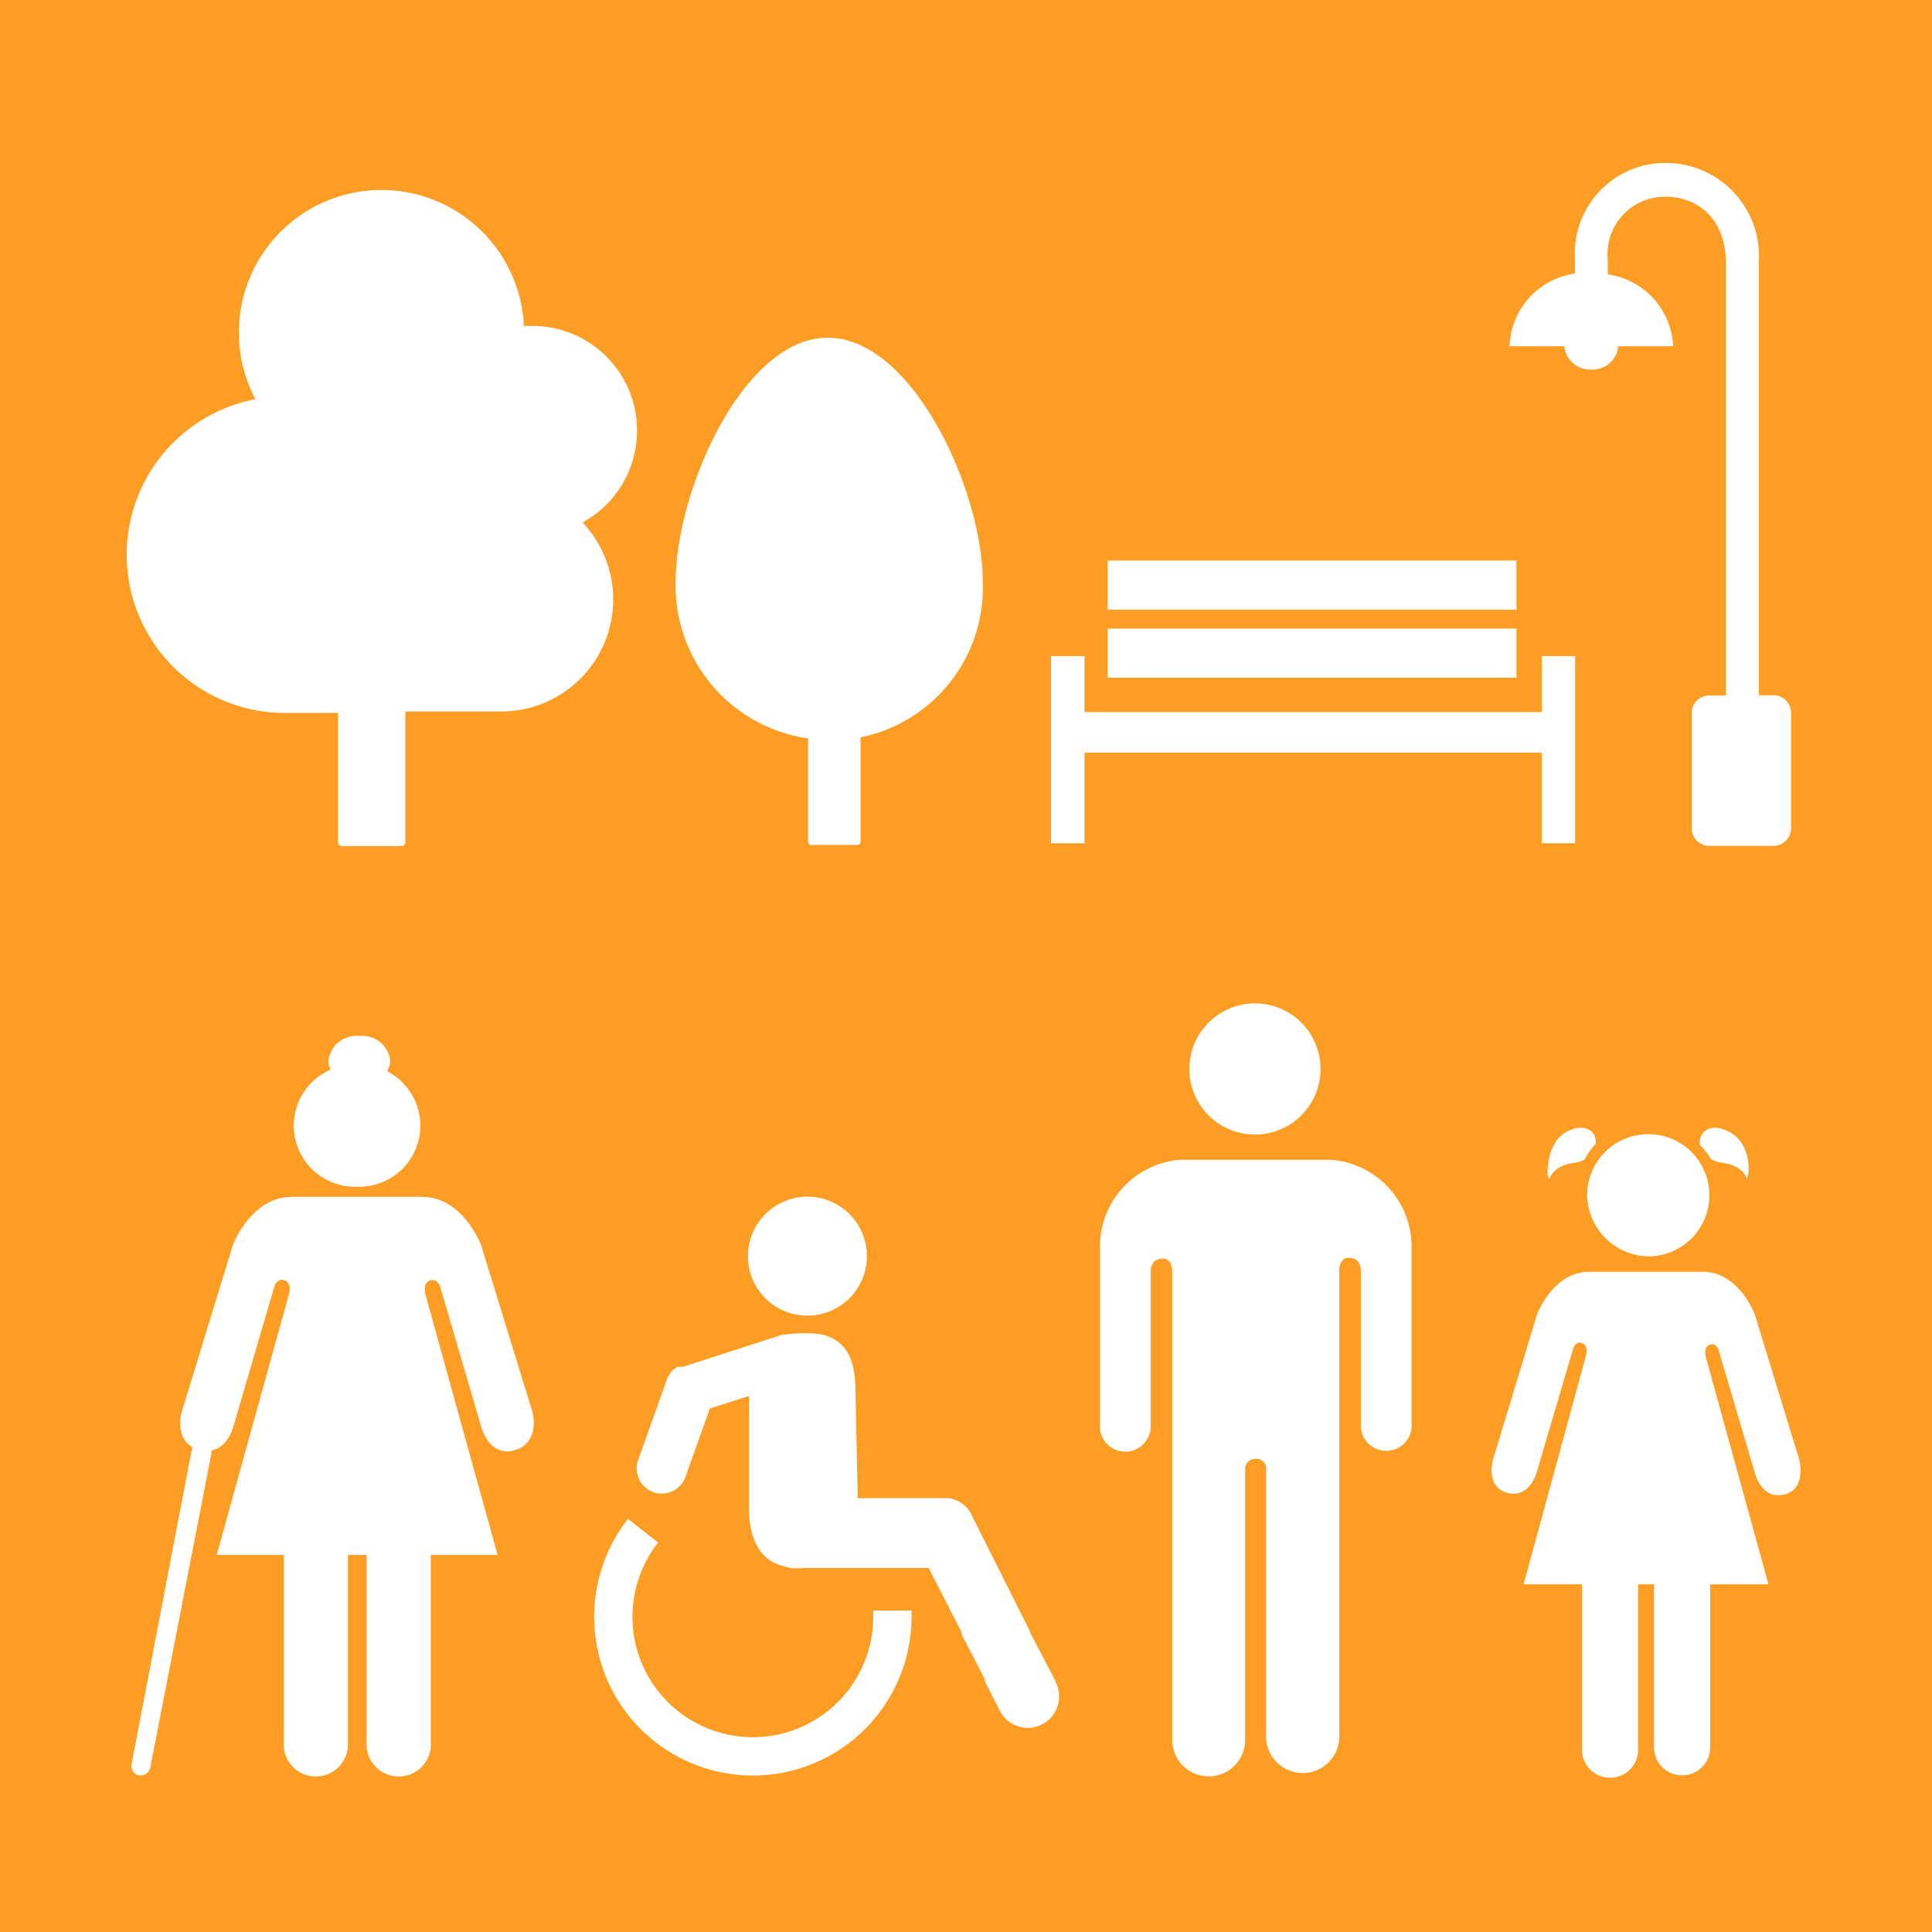
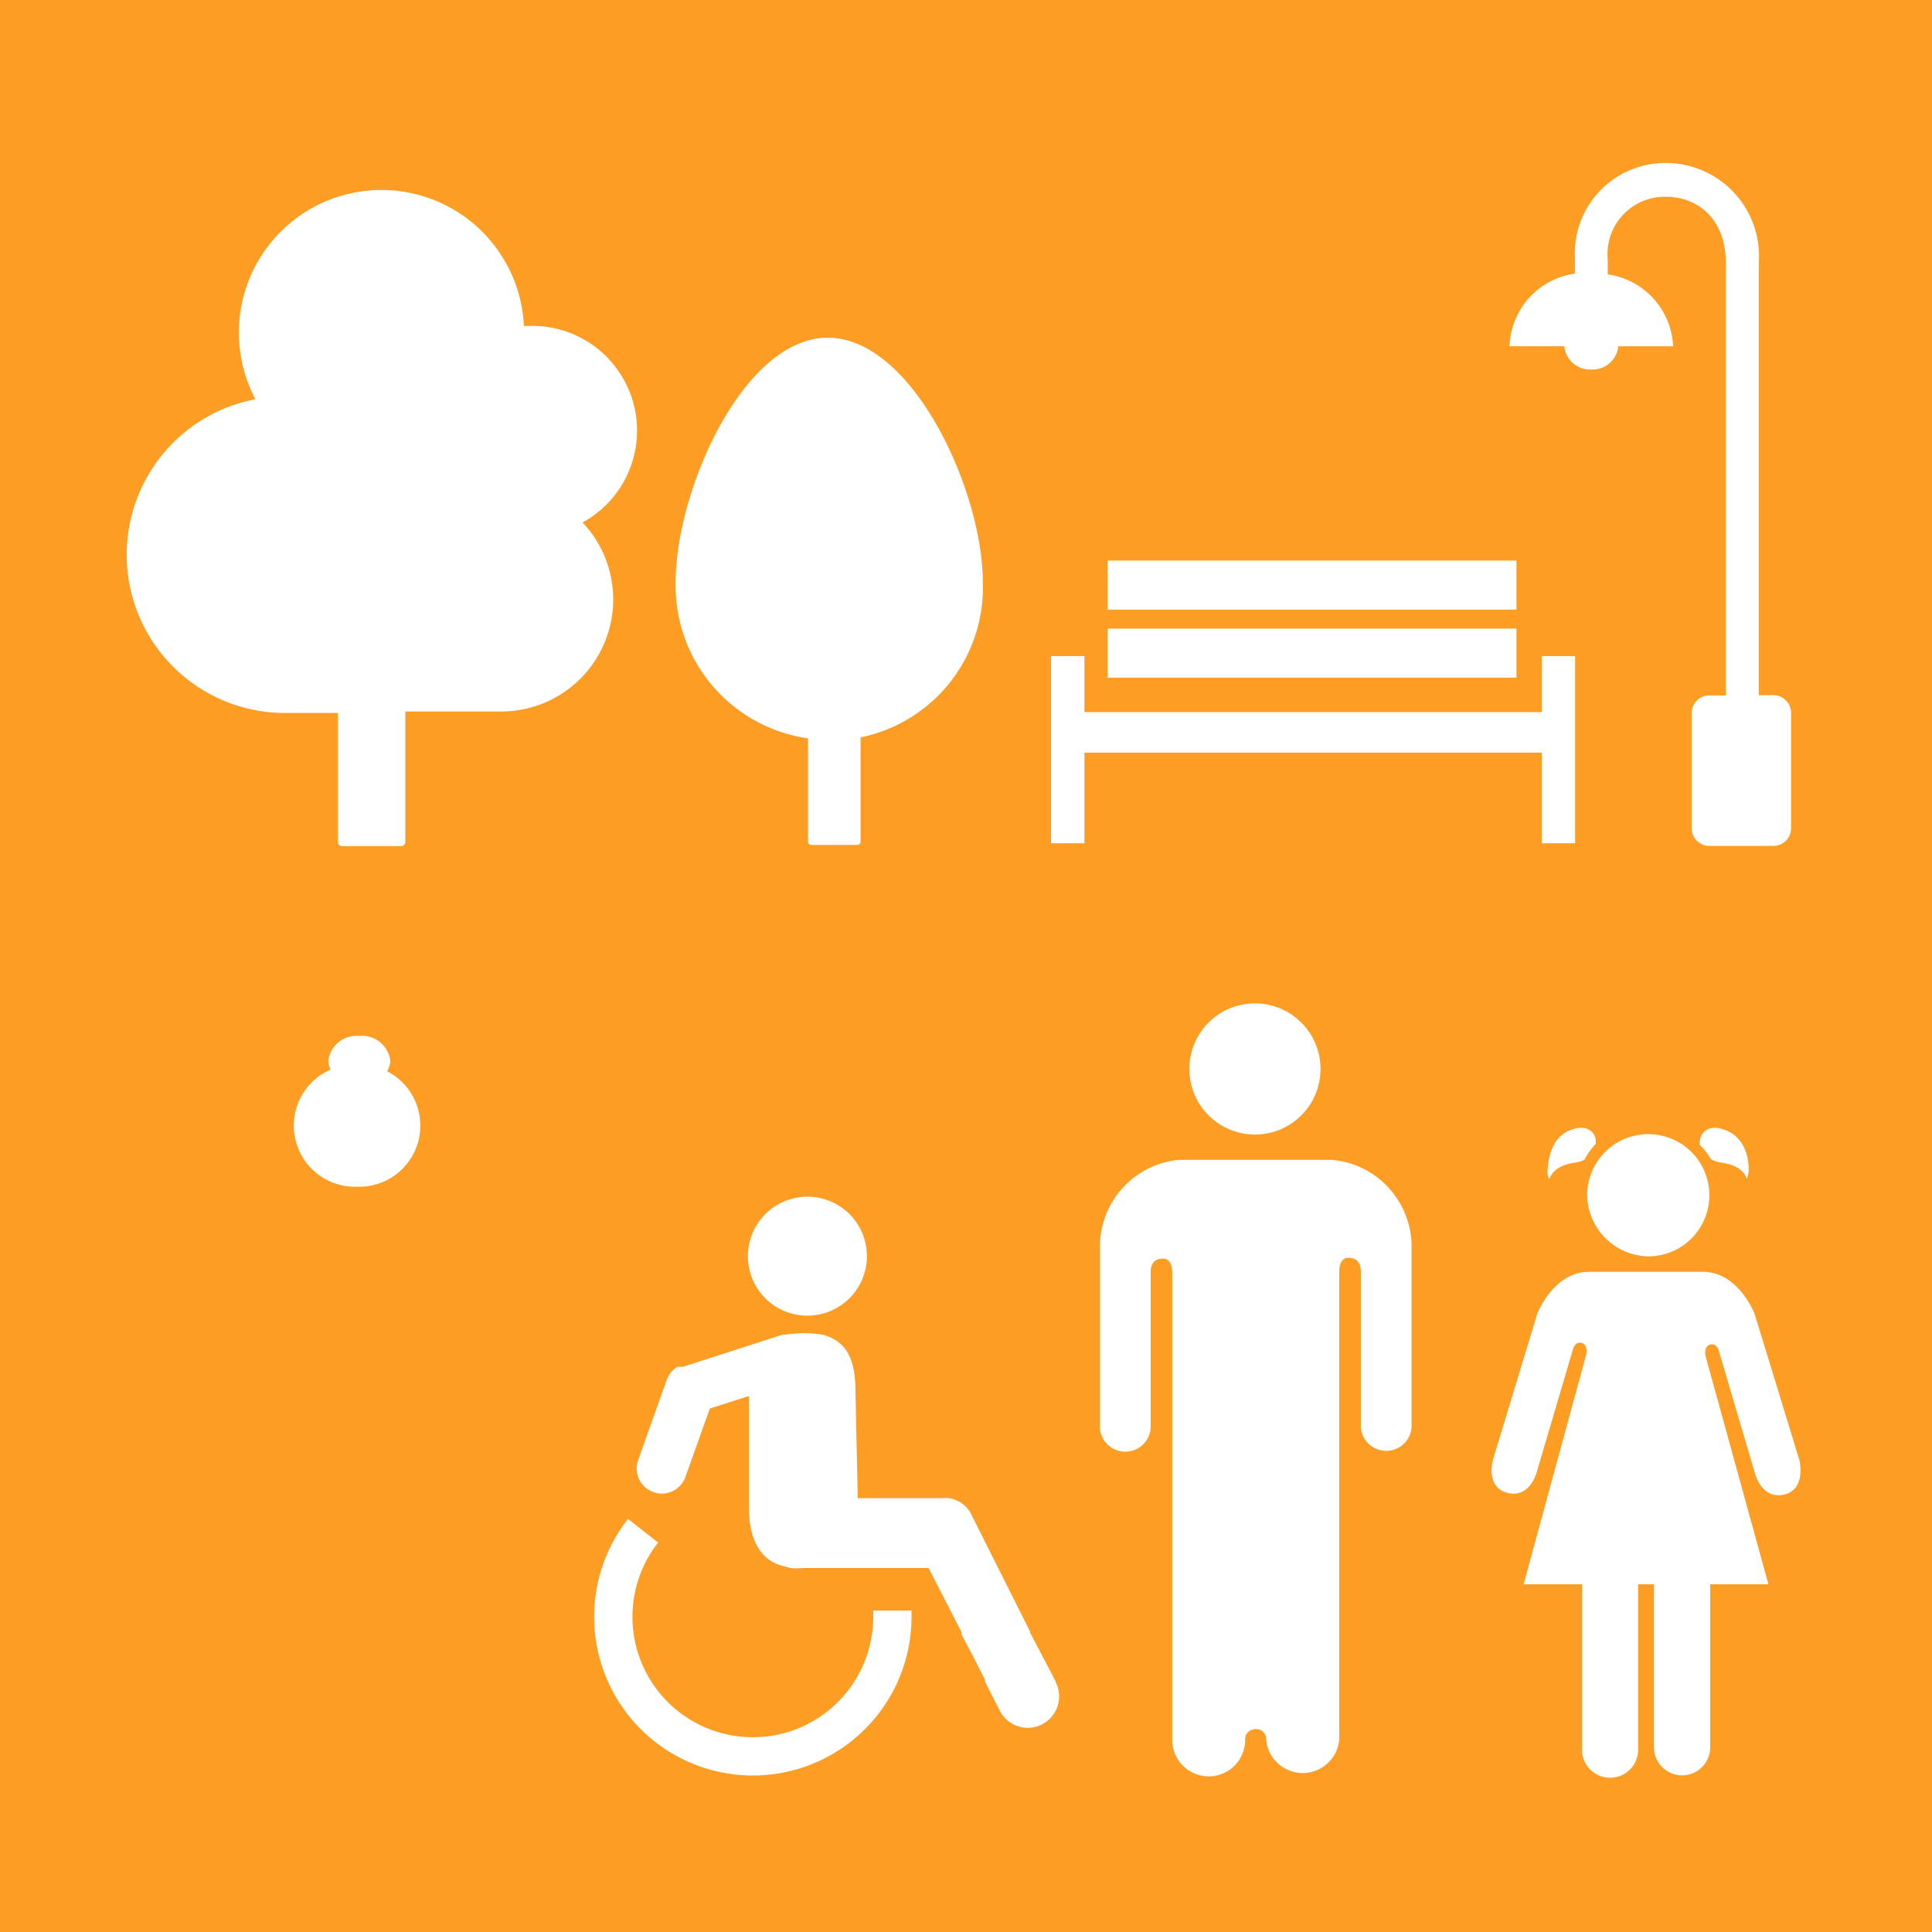
<svg xmlns="http://www.w3.org/2000/svg" id="TARGETS" viewBox="0 0 94.85 94.85">
  <defs>
    <style>
      .cls-1 {
        fill: #fd9d24;
      }

      .cls-2 {
        fill: #fff;
      }
    </style>
  </defs>
  <title>Goal_11_RGB_NG</title>
  <rect class="cls-1" width="94.85" height="94.85" />
  <g>
    <path class="cls-2" d="M14.22,35h2.37v6.33a.21.21,0,0,0,.22.21h2.88a.21.21,0,0,0,.21-.21V34.93l4.7,0a5.5,5.5,0,0,0,4-9.28A5.14,5.14,0,0,0,26.05,16l-.33,0A7,7,0,1,0,12.54,19.6,7.77,7.77,0,0,0,14.22,35Z" />
    <path class="cls-2" d="M78.12,18.14A1.27,1.27,0,0,0,79.45,17h2.69a3.73,3.73,0,0,0-3.21-3.53v-.75a2.81,2.81,0,0,1,2.86-3.06c1.47,0,2.94,1,2.94,3.27V34.14h-.81a.87.87,0,0,0-.87.87v5.65a.87.87,0,0,0,.87.87h3.14a.87.87,0,0,0,.87-.87V35a.87.87,0,0,0-.87-.87h-.71V12.87A4.58,4.58,0,0,0,81.79,8h0a4.44,4.44,0,0,0-4.47,4.68v.75A3.73,3.73,0,0,0,74.11,17H76.8A1.26,1.26,0,0,0,78.12,18.14Z" />
    <path class="cls-2" d="M39.67,36.25v5.06a.16.16,0,0,0,.17.17h2.25a.16.16,0,0,0,.16-.17V36.2a7.5,7.5,0,0,0,6-7.62c0-4.49-3.45-12-7.61-12s-7.47,7.52-7.47,12A7.57,7.57,0,0,0,39.67,36.25Z" />
    <g>
      <rect class="cls-2" x="54.38" y="30.86" width="20.07" height="2.41" />
      <rect class="cls-2" x="54.38" y="27.52" width="20.07" height="2.41" />
      <polygon class="cls-2" points="75.69 32.21 75.69 34.96 53.24 34.96 53.24 32.21 51.6 32.21 51.6 41.4 53.24 41.4 53.24 36.95 75.69 36.95 75.69 41.4 77.33 41.4 77.33 32.21 75.69 32.21" />
    </g>
    <g>
      <path class="cls-2" d="M61.61,55.7a3.22,3.22,0,1,0-3.22-3.22A3.22,3.22,0,0,0,61.61,55.7Z" />
-       <path class="cls-2" d="M65.37,56.94l-.25,0h-7l-.23,0A4.28,4.28,0,0,0,54,61.21v8.92a1.25,1.25,0,0,0,2.49,0V62.47c0-.29.08-.68.61-.68.36,0,.44.38.45.63v23a1.79,1.79,0,0,0,3.58,0V72.15a.5.5,0,0,1,.52-.53h0a.48.48,0,0,1,.51.53V85.38a1.8,1.8,0,0,0,3.59,0v-23c0-.25.09-.63.45-.63.52,0,.61.39.61.68v7.66a1.25,1.25,0,0,0,2.49,0V61.21A4.28,4.28,0,0,0,65.37,56.94Z" />
+       <path class="cls-2" d="M65.37,56.94l-.25,0h-7l-.23,0A4.28,4.28,0,0,0,54,61.21v8.92a1.25,1.25,0,0,0,2.49,0V62.47c0-.29.08-.68.61-.68.36,0,.44.38.45.63v23a1.79,1.79,0,0,0,3.58,0a.5.5,0,0,1,.52-.53h0a.48.48,0,0,1,.51.53V85.38a1.8,1.8,0,0,0,3.59,0v-23c0-.25.09-.63.45-.63.52,0,.61.39.61.68v7.66a1.25,1.25,0,0,0,2.49,0V61.21A4.28,4.28,0,0,0,65.37,56.94Z" />
    </g>
    <g>
      <path class="cls-2" d="M17.53,58.26A3,3,0,0,0,19,52.59a1,1,0,0,0,.16-.52,1.39,1.39,0,0,0-1.52-1.21,1.39,1.39,0,0,0-1.52,1.21,1,1,0,0,0,.11.44,3,3,0,0,0,1.31,5.75Z" />
-       <path class="cls-2" d="M26.14,69.32l-2.52-8.19s-.89-2.37-2.89-2.37H14.32c-2,0-2.89,2.37-2.89,2.37L8.92,69.32s-.36,1.23.54,1.74a.5.5,0,0,0-.05.13L6.46,86.61a.47.47,0,0,0,.37.55h.09a.48.48,0,0,0,.46-.39l3-15.42a.66.66,0,0,0,0-.14c.79-.14,1.06-1.12,1.06-1.12l2-6.83s.11-.53.51-.41.24.67.24.67L10.64,76.34h3.29v9.17a1.58,1.58,0,1,0,3.15,0V76.34H18v9.17a1.58,1.58,0,1,0,3.15,0V76.34h3.28L20.88,63.53s-.15-.56.25-.67.51.41.51.41l2,6.83s.39,1.47,1.65,1.09S26.14,69.32,26.14,69.32Z" />
    </g>
    <g>
      <path class="cls-2" d="M39.64,64.59a2.92,2.92,0,1,0-2.92-2.92A2.91,2.91,0,0,0,39.64,64.59Z" />
      <path class="cls-2" d="M51.82,82.53l-1.25-2.38,0-.05-2.9-5.78a1.43,1.43,0,0,0-1.4-.77H42.11L42,68.34c0-1.58-.41-2.5-1.63-2.82a5.93,5.93,0,0,0-1.8,0l-.14,0h0l-4.9,1.58-.09,0-.12,0-.06,0a1.23,1.23,0,0,0-.53.65l-1.4,3.93a1.23,1.23,0,1,0,2.32.83l1.2-3.36,1.84-.59h.08v5.49c0,1.25.4,2.5,1.63,2.82l.39.11a3.66,3.66,0,0,0,.64,0h6.16l1.62,3.16a.49.49,0,0,1,0,.11l.59,1.12.56,1.1a.36.36,0,0,0,0,.09s0,0,0,0L49.09,84a1.54,1.54,0,1,0,2.73-1.43Z" />
      <path class="cls-2" d="M42.87,79.07c0,.1,0,.2,0,.3a5.91,5.91,0,1,1-10.56-3.64l-1.48-1.16a7.79,7.79,0,1,0,13.92,4.8c0-.1,0-.2,0-.3Z" />
    </g>
    <g>
      <path class="cls-2" d="M88.33,71.65,86.14,64.5s-.79-2.06-2.53-2.06H78c-1.74,0-2.53,2.06-2.53,2.06L73.3,71.65S72.9,73,74,73.29s1.44-1,1.44-1l1.77-6s.1-.46.44-.36.22.59.22.59L74.8,77.78h2.87v8a1.38,1.38,0,1,0,2.75,0v-8h.78v8a1.38,1.38,0,0,0,2.76,0v-8h2.86L83.74,66.6s-.13-.49.22-.59.44.36.44.36l1.77,6s.34,1.28,1.44,1S88.33,71.65,88.33,71.65Z" />
      <path class="cls-2" d="M76.07,57.86c.11-.25.36-.66,1.25-.78a1.37,1.37,0,0,0,.47-.15,3.49,3.49,0,0,1,.55-.77s0-.1,0-.16c0-.41-.47-.89-1.36-.47-1.1.52-1,2.15-1,2.15S76.05,57.92,76.07,57.86Z" />
      <path class="cls-2" d="M84,56.91a1.52,1.52,0,0,0,.51.17c.89.12,1.15.53,1.25.78,0,.06,0,0,.06-.18s.13-1.63-1-2.15c-.9-.42-1.32.06-1.37.47a1.36,1.36,0,0,0,0,.21A3.18,3.18,0,0,1,84,56.91Z" />
      <path class="cls-2" d="M80.92,61.68a3,3,0,1,0-3-3A3.06,3.06,0,0,0,80.92,61.68Z" />
    </g>
  </g>
</svg>